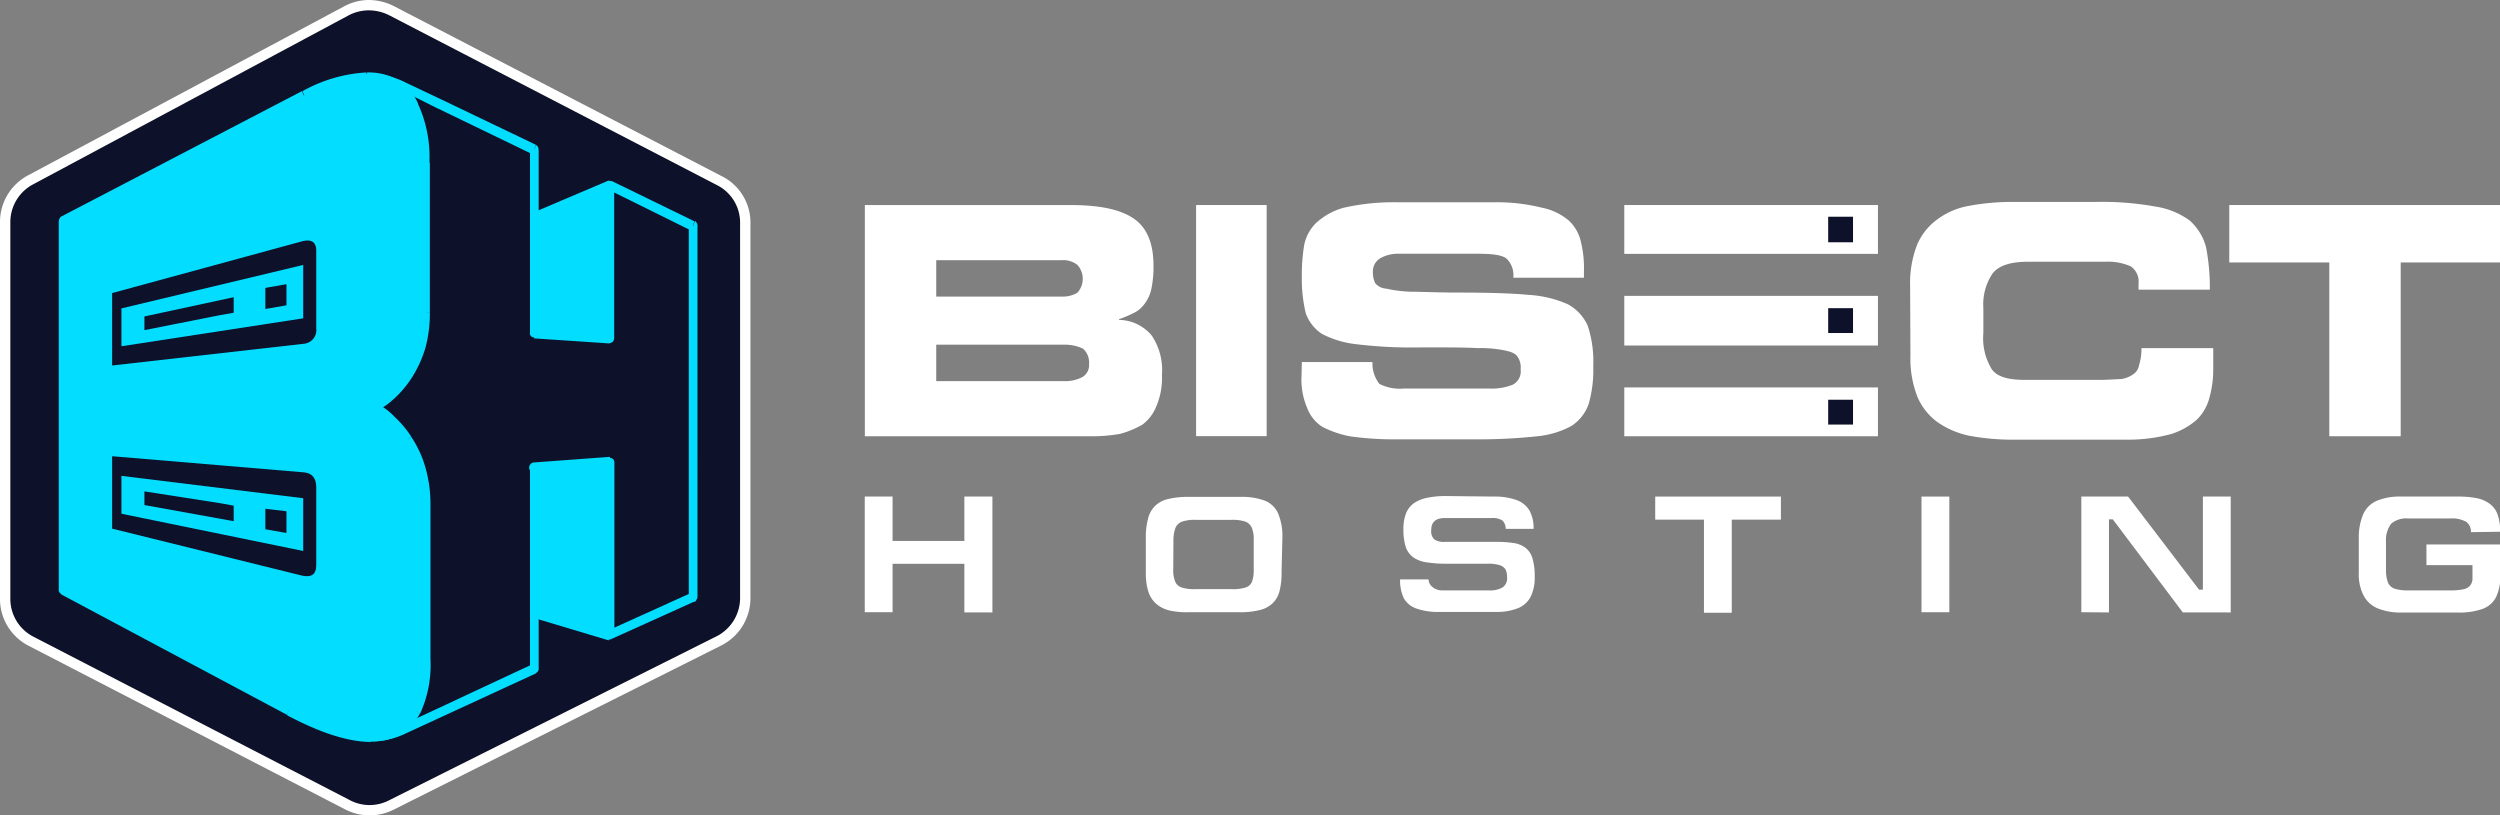
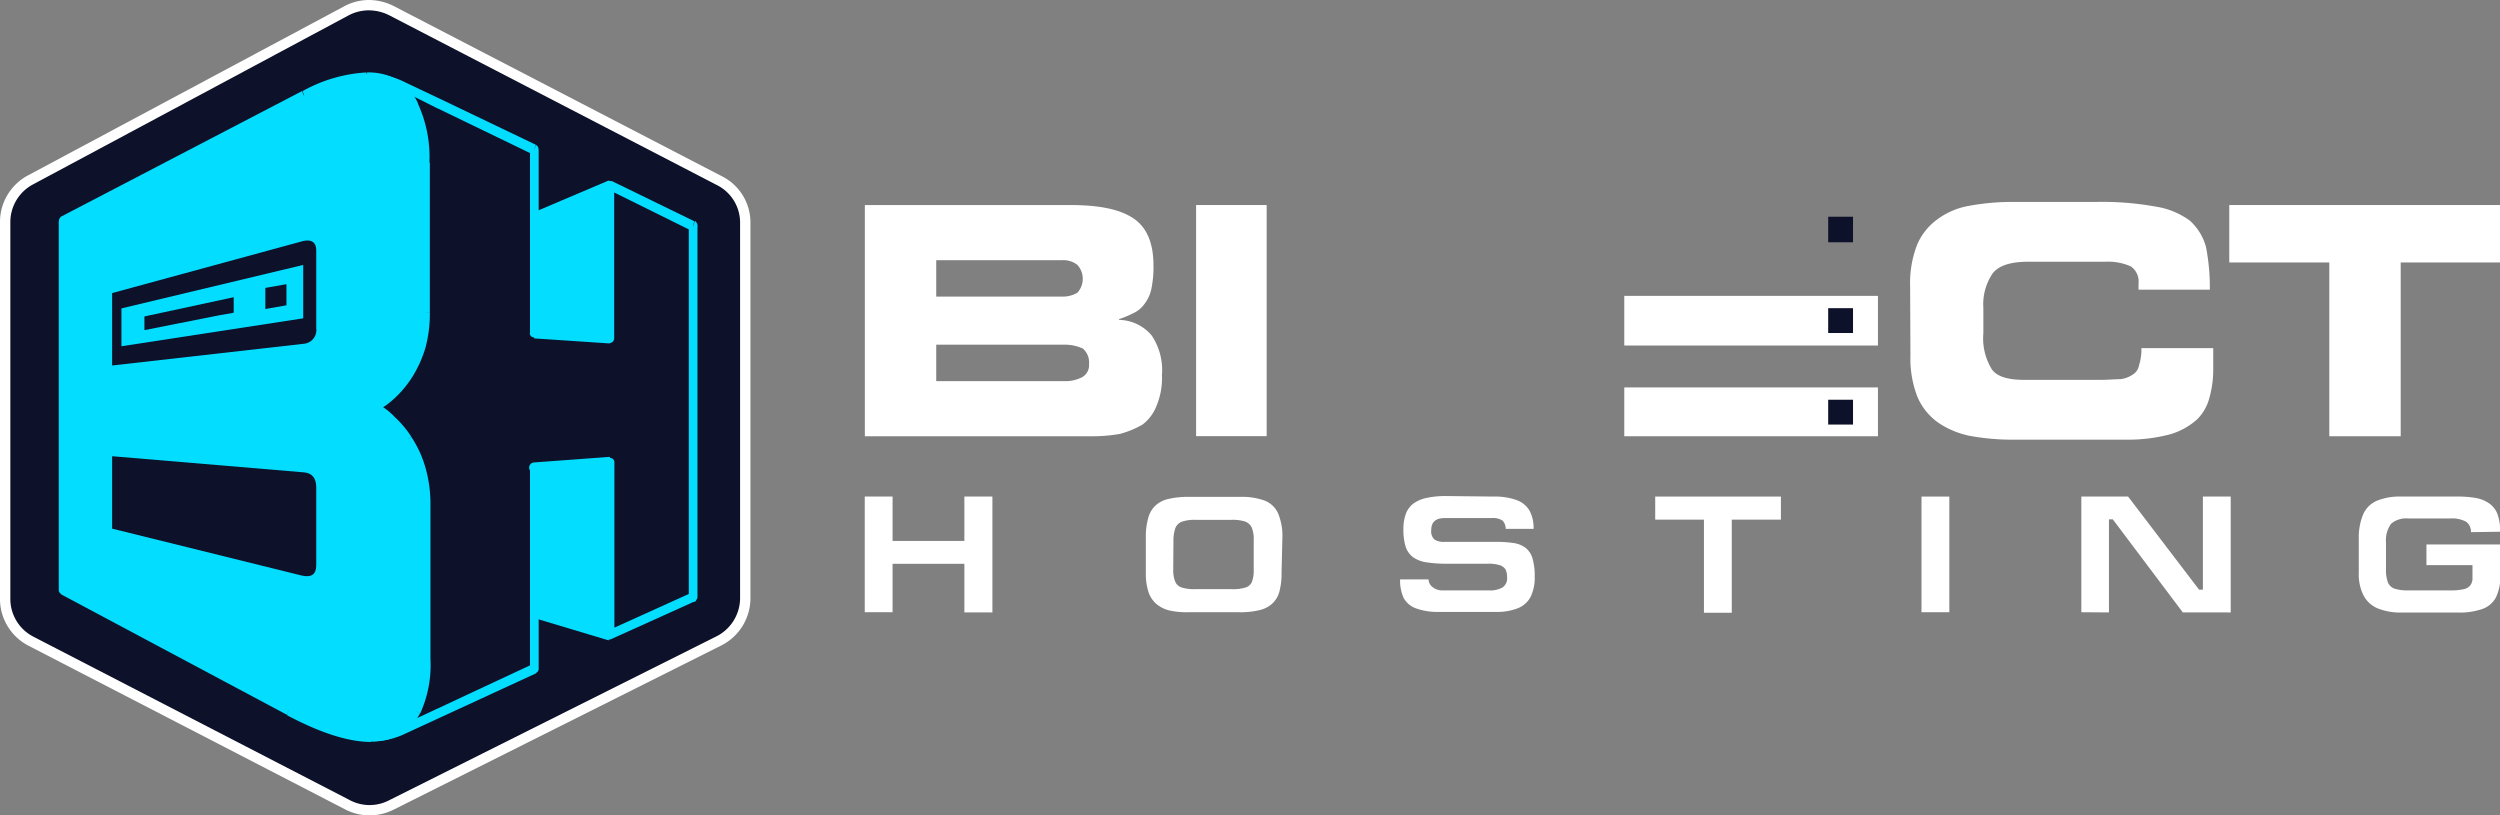
<svg xmlns="http://www.w3.org/2000/svg" viewBox="0 0 241.66 78.82" width="241.66" height="78.82">
  <rect x="0" y="0" width="241.66" height="78.82" fill="#808080" stroke="none" />
  <defs>
    <style>.cls-1{fill:#fff;}.cls-2{fill:#0d1129;}.cls-3{fill:#03ddff;}</style>
  </defs>
  <g id="Layer_2" data-name="Layer 2">
    <g id="Layer_1-2" data-name="Layer 1">
      <path class="cls-1" d="M83.6,42.17h21.89a15.46,15.46,0,0,0,2.78-.23,9,9,0,0,0,2.17-.9,4.1,4.1,0,0,0,1.35-1.8,7,7,0,0,0,.53-3,6,6,0,0,0-1-3.82,4.23,4.23,0,0,0-3.15-1.5v-.07a10.47,10.47,0,0,0,1.43-.6,2.68,2.68,0,0,0,1-.83,3.62,3.62,0,0,0,.68-1.42,10.23,10.23,0,0,0,.22-2.33c0-2.1-.6-3.67-1.95-4.57s-3.37-1.28-6.15-1.28H83.6Zm6.9-8.85h12.29a4.22,4.22,0,0,1,1.88.37,1.77,1.77,0,0,1,.6,1.5,1.33,1.33,0,0,1-.68,1.28,3.61,3.61,0,0,1-1.8.37H90.5Zm0-8.17h12.14a2.22,2.22,0,0,1,1.5.45,2,2,0,0,1,0,2.7,2.78,2.78,0,0,1-1.5.37H90.5Z" />
      <rect class="cls-1" x="115.62" y="19.82" width="6.82" height="22.34" />
-       <path class="cls-1" d="M125.81,36.39a6.84,6.84,0,0,0,.53,3,3.71,3.71,0,0,0,1.5,1.88,10,10,0,0,0,2.62.9,30.3,30.3,0,0,0,4.13.3h8.32a53.27,53.27,0,0,0,5.7-.3,8.66,8.66,0,0,0,3.3-1,4.2,4.2,0,0,0,1.65-2.1,11.85,11.85,0,0,0,.45-3.67,11,11,0,0,0-.53-3.9,4.35,4.35,0,0,0-1.95-2.1,11,11,0,0,0-3.82-.9c-1.58-.15-3.9-.22-6.83-.22-1.94,0-3.44-.08-4.49-.08a13,13,0,0,1-2.4-.3,1.5,1.5,0,0,1-1.05-.52,2.3,2.3,0,0,1-.23-1.13,1.48,1.48,0,0,1,.68-1.27,3.55,3.55,0,0,1,1.94-.45h7.58c1.5,0,2.4.15,2.77.52a2.22,2.22,0,0,1,.6,1.8h6.83V26.2a10.55,10.55,0,0,0-.3-2.85,4,4,0,0,0-1.13-2,5.71,5.71,0,0,0-2.62-1.27,18.27,18.27,0,0,0-4.58-.53h-9.59a22,22,0,0,0-5,.53,6.49,6.49,0,0,0-2.7,1.5,4.12,4.12,0,0,0-1.12,2.1,17.64,17.64,0,0,0-.23,3.07,14.19,14.19,0,0,0,.38,3.53,4,4,0,0,0,1.57,2,9.53,9.53,0,0,0,3.38,1,44.09,44.09,0,0,0,6.22.3c2.48,0,4.27,0,5.47.07a11.66,11.66,0,0,1,2.63.23c.67.15,1,.3,1.2.6a1.78,1.78,0,0,1,.3,1.2,1.46,1.46,0,0,1-.75,1.5,5.33,5.33,0,0,1-2.18.38h-8.4a4.34,4.34,0,0,1-2.32-.45,3.17,3.17,0,0,1-.67-2.11h-6.83Z" />
      <path class="cls-1" d="M184.67,34.37a10.18,10.18,0,0,0,.68,4,5.85,5.85,0,0,0,2,2.48,8.39,8.39,0,0,0,3,1.27,22.7,22.7,0,0,0,4.27.38h11a15.88,15.88,0,0,0,4.2-.53,6.81,6.81,0,0,0,2.55-1.42,4.52,4.52,0,0,0,1.2-2.1,10,10,0,0,0,.37-2.7v-2.1H207a5.16,5.16,0,0,1-.23,1.65,1.3,1.3,0,0,1-.6.9,2.6,2.6,0,0,1-1.2.45c-.45,0-1.12.07-2,.07H195.7c-1.58,0-2.63-.3-3.15-1a5.73,5.73,0,0,1-.83-3.52V29.79a5.34,5.34,0,0,1,.9-3.37c.6-.75,1.72-1.12,3.45-1.12h7.42a5.4,5.4,0,0,1,2.48.45,1.77,1.77,0,0,1,.75,1.65V28h6.89a20.25,20.25,0,0,0-.37-4.13,5.29,5.29,0,0,0-1.57-2.55,7.54,7.54,0,0,0-3.3-1.35,29,29,0,0,0-5.78-.45h-8a22.7,22.7,0,0,0-4.27.38,7.18,7.18,0,0,0-3,1.27,5.85,5.85,0,0,0-2,2.48,10.21,10.21,0,0,0-.68,4Z" />
      <polygon class="cls-1" points="215.49 25.37 225.16 25.37 225.16 42.17 232.06 42.17 232.06 25.37 241.66 25.37 241.66 19.82 215.49 19.82 215.49 25.37" />
      <path class="cls-1" d="M83.59,59.18V48h2.69v4.29h6.94V48h2.71v11.2H93.22V54.5H86.28v4.68Z" />
      <path class="cls-1" d="M123.88,55.35a6.88,6.88,0,0,1-.2,1.8,2.46,2.46,0,0,1-.66,1.16,2.72,2.72,0,0,1-1.24.66,7.81,7.81,0,0,1-2,.21h-4.94A7.46,7.46,0,0,1,113,59a3.05,3.05,0,0,1-1.29-.68,2.67,2.67,0,0,1-.72-1.18,5.89,5.89,0,0,1-.23-1.75V52a6.8,6.8,0,0,1,.23-1.92,2.54,2.54,0,0,1,.7-1.21,2.69,2.69,0,0,1,1.26-.64,8.24,8.24,0,0,1,2-.2h4.94a6.46,6.46,0,0,1,2.33.35,2.36,2.36,0,0,1,1.31,1.21,5.62,5.62,0,0,1,.43,2.41Zm-10.47-.27a2.86,2.86,0,0,0,.19,1.14,1,1,0,0,0,.63.57,3.91,3.91,0,0,0,1.28.16h3.57a4,4,0,0,0,1.32-.16,1,1,0,0,0,.62-.55,3.2,3.2,0,0,0,.17-1.18V52.21A2.9,2.9,0,0,0,121,51a1.11,1.11,0,0,0-.65-.59,4,4,0,0,0-1.3-.16h-3.47a3.77,3.77,0,0,0-1.31.17,1.1,1.1,0,0,0-.64.59,3.57,3.57,0,0,0-.2,1.25Z" />
      <path class="cls-1" d="M144.4,48a6.16,6.16,0,0,1,2.2.34,2.39,2.39,0,0,1,1.24,1,3.5,3.5,0,0,1,.4,1.78h-2.69a1.16,1.16,0,0,0-.31-.8,1.69,1.69,0,0,0-1.07-.24h-4.52c-.87,0-1.3.38-1.3,1.16a1.07,1.07,0,0,0,.32.92,1.73,1.73,0,0,0,1,.22h4.91a11.14,11.14,0,0,1,1.72.11,2.6,2.6,0,0,1,1.12.43,2,2,0,0,1,.7,1,5.93,5.93,0,0,1,.23,1.82,4.18,4.18,0,0,1-.39,1.94,2.35,2.35,0,0,1-1.23,1.11,5.52,5.52,0,0,1-2.17.36h-5.43a6.19,6.19,0,0,1-2.25-.34,2.2,2.2,0,0,1-1.19-1,4,4,0,0,1-.35-1.8h2.75a.94.94,0,0,0,.39.74,1.45,1.45,0,0,0,.94.32h4.51a2.39,2.39,0,0,0,1.32-.29,1.08,1.08,0,0,0,.43-1,1.68,1.68,0,0,0-.14-.72,1,1,0,0,0-.55-.42,3.49,3.49,0,0,0-1.14-.15h-4a12,12,0,0,1-2-.14,3,3,0,0,1-1.26-.49,2.07,2.07,0,0,1-.71-1,5.49,5.49,0,0,1-.22-1.72,4.22,4.22,0,0,1,.23-1.46,2.25,2.25,0,0,1,.73-1,3.35,3.35,0,0,1,1.28-.55,8.7,8.7,0,0,1,1.92-.18Z" />
      <path class="cls-1" d="M160,48h12.15v2.23h-4.75v9h-2.69v-9H160Z" />
      <path class="cls-1" d="M188.43,59.18h-2.69V48h2.69Z" />
      <path class="cls-1" d="M201.19,59.18V48h4.52l6.86,9h.37V48h2.69v11.2H211l-6.77-9h-.37v9Z" />
      <path class="cls-1" d="M238.85,51.44a1.18,1.18,0,0,0-.45-1,2.86,2.86,0,0,0-1.59-.32h-4a2.25,2.25,0,0,0-1.68.51,2.7,2.7,0,0,0-.49,1.78l0,2.7a3.33,3.33,0,0,0,.19,1.2,1.08,1.08,0,0,0,.63.59,4.22,4.22,0,0,0,1.35.17h4a5.9,5.9,0,0,0,1.26-.1,1.18,1.18,0,0,0,.67-.33A1.09,1.09,0,0,0,239,56l0-1.37h-4.45v-2h7.14v3a4.59,4.59,0,0,1-.42,2.11,2.36,2.36,0,0,1-1.3,1.12,6.66,6.66,0,0,1-2.37.35h-5.45a5.91,5.91,0,0,1-2.31-.4,2.74,2.74,0,0,1-1.37-1.25,4.49,4.49,0,0,1-.46-2.18V52.07a5.76,5.76,0,0,1,.44-2.39,2.54,2.54,0,0,1,1.32-1.28,5.87,5.87,0,0,1,2.38-.4h5.4a9.54,9.54,0,0,1,1.84.15,3.16,3.16,0,0,1,1.25.53,2.23,2.23,0,0,1,.77,1,4.68,4.68,0,0,1,.26,1.72Z" />
-       <rect class="cls-1" x="157.01" y="19.82" width="24.52" height="4.72" />
      <rect class="cls-1" x="157.01" y="37.45" width="24.52" height="4.72" />
      <rect class="cls-1" x="157.01" y="28.6" width="24.52" height="4.8" />
      <rect class="cls-2" x="176.72" y="20.95" width="2.4" height="2.47" />
      <rect class="cls-2" x="176.72" y="29.79" width="2.4" height="2.4" />
      <rect class="cls-2" x="176.72" y="38.64" width="2.4" height="2.4" />
      <path class="cls-2" d="M35.72,78.32a4.73,4.73,0,0,1-2.2-.56L3,62A4.6,4.6,0,0,1,.5,57.82V21.53A4.6,4.6,0,0,1,3,17.37L33.46,1.05A4.77,4.77,0,0,1,35.65.5a4.83,4.83,0,0,1,2.22.55L69.49,17.43A4.54,4.54,0,0,1,72,21.59V57.76A4.64,4.64,0,0,1,69.43,62L37.81,77.82A4.82,4.82,0,0,1,35.72,78.32Z" />
      <path class="cls-1" d="M35.65,1a4.43,4.43,0,0,1,2,.49L69.26,17.87a4.06,4.06,0,0,1,2.28,3.72V57.76a4.16,4.16,0,0,1-2.34,3.78L37.59,77.37a4.08,4.08,0,0,1-3.84-.06L3.22,61.54A4.11,4.11,0,0,1,1,57.82V21.53a4.13,4.13,0,0,1,2.22-3.72L33.69,1.49a4.19,4.19,0,0,1,2-.49m0-1a5.08,5.08,0,0,0-2.42.61L2.75,16.93A5.1,5.1,0,0,0,0,21.53V57.82a5.09,5.09,0,0,0,2.76,4.6L33.29,78.2a5.19,5.19,0,0,0,2.43.62,5.3,5.3,0,0,0,2.3-.54L69.65,62.43a5.12,5.12,0,0,0,2.89-4.67V21.59A5,5,0,0,0,69.71,17L38.11.61A5.39,5.39,0,0,0,35.65,0Z" />
      <polygon class="cls-3" points="51.63 20.51 58.83 17.45 59.01 17.57 59.01 32.63 51.63 32.15 51.63 20.51" />
      <polygon class="cls-3" points="51.63 59.74 58.83 61.9 59.01 61.36 59.01 44.74 51.63 45.28 51.63 59.74" />
      <path class="cls-3" d="M30.33,68.74l1.56-2.34.66.6-1.62,2.34Zm1.86-2-.3-.29a.4.4,0,0,1,.6-.06c.18.12.18.42.06.66Zm-.36,0,.6-28.24h.84l-.66,28.24Zm1-28.24h-.42a.42.42,0,1,1,.84,0Zm-.42,0L31.71,9.11h.84l.72,29.34Zm-.3-29.34h-.42a.46.46,0,0,1,.42-.48.43.43,0,0,1,.42.48Zm-.3-.36a5.11,5.11,0,0,1,3.24-1.62l.06,1a4.15,4.15,0,0,0-2.7,1.32Zm3.24-1.62a7.43,7.43,0,0,1,4,.72l-.3.84a7.15,7.15,0,0,0-3.6-.6Zm4,.72,3.54,1.68-.3.9L38.73,8.69Zm3.54,1.68L51.81,14l-.36.9-9.18-4.44Zm9.06,4.86.18-.42a.47.47,0,0,1,.18.6.43.43,0,0,1-.54.3Zm.42,0V32.2h-.84V14.39ZM51.63,32.2h.42a.42.42,0,1,1-.84,0Zm0-.48,7.31.48v1l-7.31-.49Zm7.31,1V32.2a.46.46,0,0,1,.43.48.48.48,0,0,1-.43.49Zm-.41,0V17.87h.84V32.68Zm.41-14.81h-.41a.42.42,0,1,1,.84,0Zm.18-.42,8,3.9-.3.9-8.09-4ZM67,21.83l.18-.48a.67.67,0,0,1,.24.66c-.12.24-.36.36-.54.24Zm.42,0V57.7h-.84V21.83ZM67,57.7h.42a.42.42,0,1,1-.84,0Zm.3.36h0l-.6-.72h0ZM67,57.7l.3.36a.4.4,0,0,1-.6,0,.76.76,0,0,1,0-.72Zm.18.42-8.1,3.66-.29-.84,8.09-3.66Zm-8.22,3.24.12.42a.32.32,0,0,1-.47-.24.45.45,0,0,1,.18-.6Zm-.41,0V44.68h.84V61.36Zm.41-16.68h-.41a.42.42,0,1,1,.84,0Zm0,.48-7.31.54v-1l7.31-.54Zm-7.31.06v.48a.48.48,0,0,1,0-1Zm.42,0V64.66h-.84V45.22Zm-.42,19.44h.42a.42.42,0,1,1-.84,0Zm.18.42L39,71l-.3-.83,12.72-5.94ZM38.91,70.6,39,71c-.18.12-.42,0-.54-.24a.52.52,0,0,1,.24-.59ZM39,71a7.4,7.4,0,0,1-4.62.49l.12-1a6.9,6.9,0,0,0,4.2-.35Zm-4.62.49a7.23,7.23,0,0,1-4.08-2.1l.6-.73a6.19,6.19,0,0,0,3.6,1.86ZM30.63,69l-.3.36a.56.56,0,0,1,0-.73.42.42,0,0,1,.6,0Z" />
      <path class="cls-3" d="M6.1,57,27.87,68.67c6.54,3.48,13.32,4.68,13.32-5V48.64a11.07,11.07,0,0,0-1.74-6.12,8.68,8.68,0,0,0-3.36-3.12,9.16,9.16,0,0,0,3.36-3.12,10.55,10.55,0,0,0,1.68-6.11V15.71c0-9.6-6.06-9.42-11.76-6.48L6.1,21.35Z" />
      <path class="cls-3" d="M6.28,56.62,28.05,68.2l-.3.9L5.92,57.46ZM28.05,68.2c2.76,1.5,5.52,2.52,7.8,2.52v1c-2.4,0-5.28-1.08-8.1-2.58Zm7.8,2.52a4.36,4.36,0,0,0,2.34-.54l.36.9a5.76,5.76,0,0,1-2.7.6Zm2.34-.54a4.17,4.17,0,0,0,1.68-1.68l.72.48a5.36,5.36,0,0,1-2,2.1Zm1.68-1.68a10.35,10.35,0,0,0,.9-4.8h.84a11.28,11.28,0,0,1-1,5.28Zm.9-4.8V48.64h.84V63.7Zm0-15.06a10.6,10.6,0,0,0-.42-3.12l.78-.3a12.73,12.73,0,0,1,.48,3.42Zm-.42-3.12a11.49,11.49,0,0,0-1.26-2.76l.66-.54a10.52,10.52,0,0,1,1.38,3Zm-1.26-2.76A8.24,8.24,0,0,0,37.65,41l.48-.72a10.16,10.16,0,0,1,1.62,1.92ZM37.65,41a8.59,8.59,0,0,0-1.74-1.2l.3-.89a6.08,6.08,0,0,1,1.92,1.37ZM36.09,39.4l-.18.42a.67.67,0,0,1-.24-.66.44.44,0,0,1,.54-.23Zm-.18-.47a6.75,6.75,0,0,0,1.74-1.21l.48.78a7,7,0,0,1-1.92,1.32Zm2-.79-.24-.42a.42.42,0,0,1,.6.12.56.56,0,0,1-.12.66Zm-.24-.42A6.91,6.91,0,0,0,39.09,36l.66.6a10.41,10.41,0,0,1-1.62,1.91ZM39.09,36a11.08,11.08,0,0,0,1.26-2.7l.78.3a11.47,11.47,0,0,1-1.38,3Zm1.26-2.7a13.12,13.12,0,0,0,.42-3.12h.78a12.72,12.72,0,0,1-.42,3.42Zm.42-3.12-.06-14.46h.84V30.17Zm-.06-14.46a12.19,12.19,0,0,0-1-5.28l.66-.48a12.37,12.37,0,0,1,1.14,5.76Zm-1-5.28A4.67,4.67,0,0,0,38,8.51l.36-.84A5.21,5.21,0,0,1,40.41,10ZM38,8.51a5.21,5.21,0,0,0-2.52-.6V7a6,6,0,0,1,2.88.66Zm-2.52-.6a13.65,13.65,0,0,0-5.88,1.74l-.36-.84A14.38,14.38,0,0,1,35.43,7ZM29.55,9.65,6.28,21.83l-.36-.9L29.19,8.81ZM6.1,21.35l.18.48c-.24.06-.48,0-.54-.24a.55.55,0,0,1,.18-.66Zm.42,0V57H5.68V21.35ZM6.1,57h.42a.46.46,0,0,1-.42.48A.46.46,0,0,1,5.68,57Z" />
      <path class="cls-2" d="M30.57,24.23c0-.84-.48-1.14-1.38-.9l-18.35,5v7l18.53-2.1a1.33,1.33,0,0,0,1.2-1.5V24.23Z" />
      <polygon class="cls-3" points="11.74 29.81 29.31 25.61 29.31 30.77 11.74 33.47 11.74 29.81" />
      <polygon class="cls-2" points="25.65 27.83 27.69 27.47 27.69 29.51 25.65 29.87 25.65 27.83" />
      <polygon class="cls-2" points="13.96 30.59 22.59 28.73 22.59 30.23 21.28 30.46 13.96 31.91 13.96 30.59" />
      <path class="cls-2" d="M30.57,54.64c0,.9-.48,1.2-1.38,1L10.84,51.1v-7l18.53,1.56c.78.06,1.2.54,1.2,1.44v7.56Z" />
-       <polygon class="cls-3" points="11.74 49.66 29.31 53.26 29.31 48.16 11.74 46 11.74 49.66" />
      <polygon class="cls-2" points="25.65 51.16 27.69 51.52 27.69 49.42 25.65 49.18 25.65 51.16" />
      <polygon class="cls-2" points="13.96 48.82 22.59 50.38 22.59 48.88 21.28 48.64 13.96 47.5 13.96 48.82" />
    </g>
  </g>
</svg>